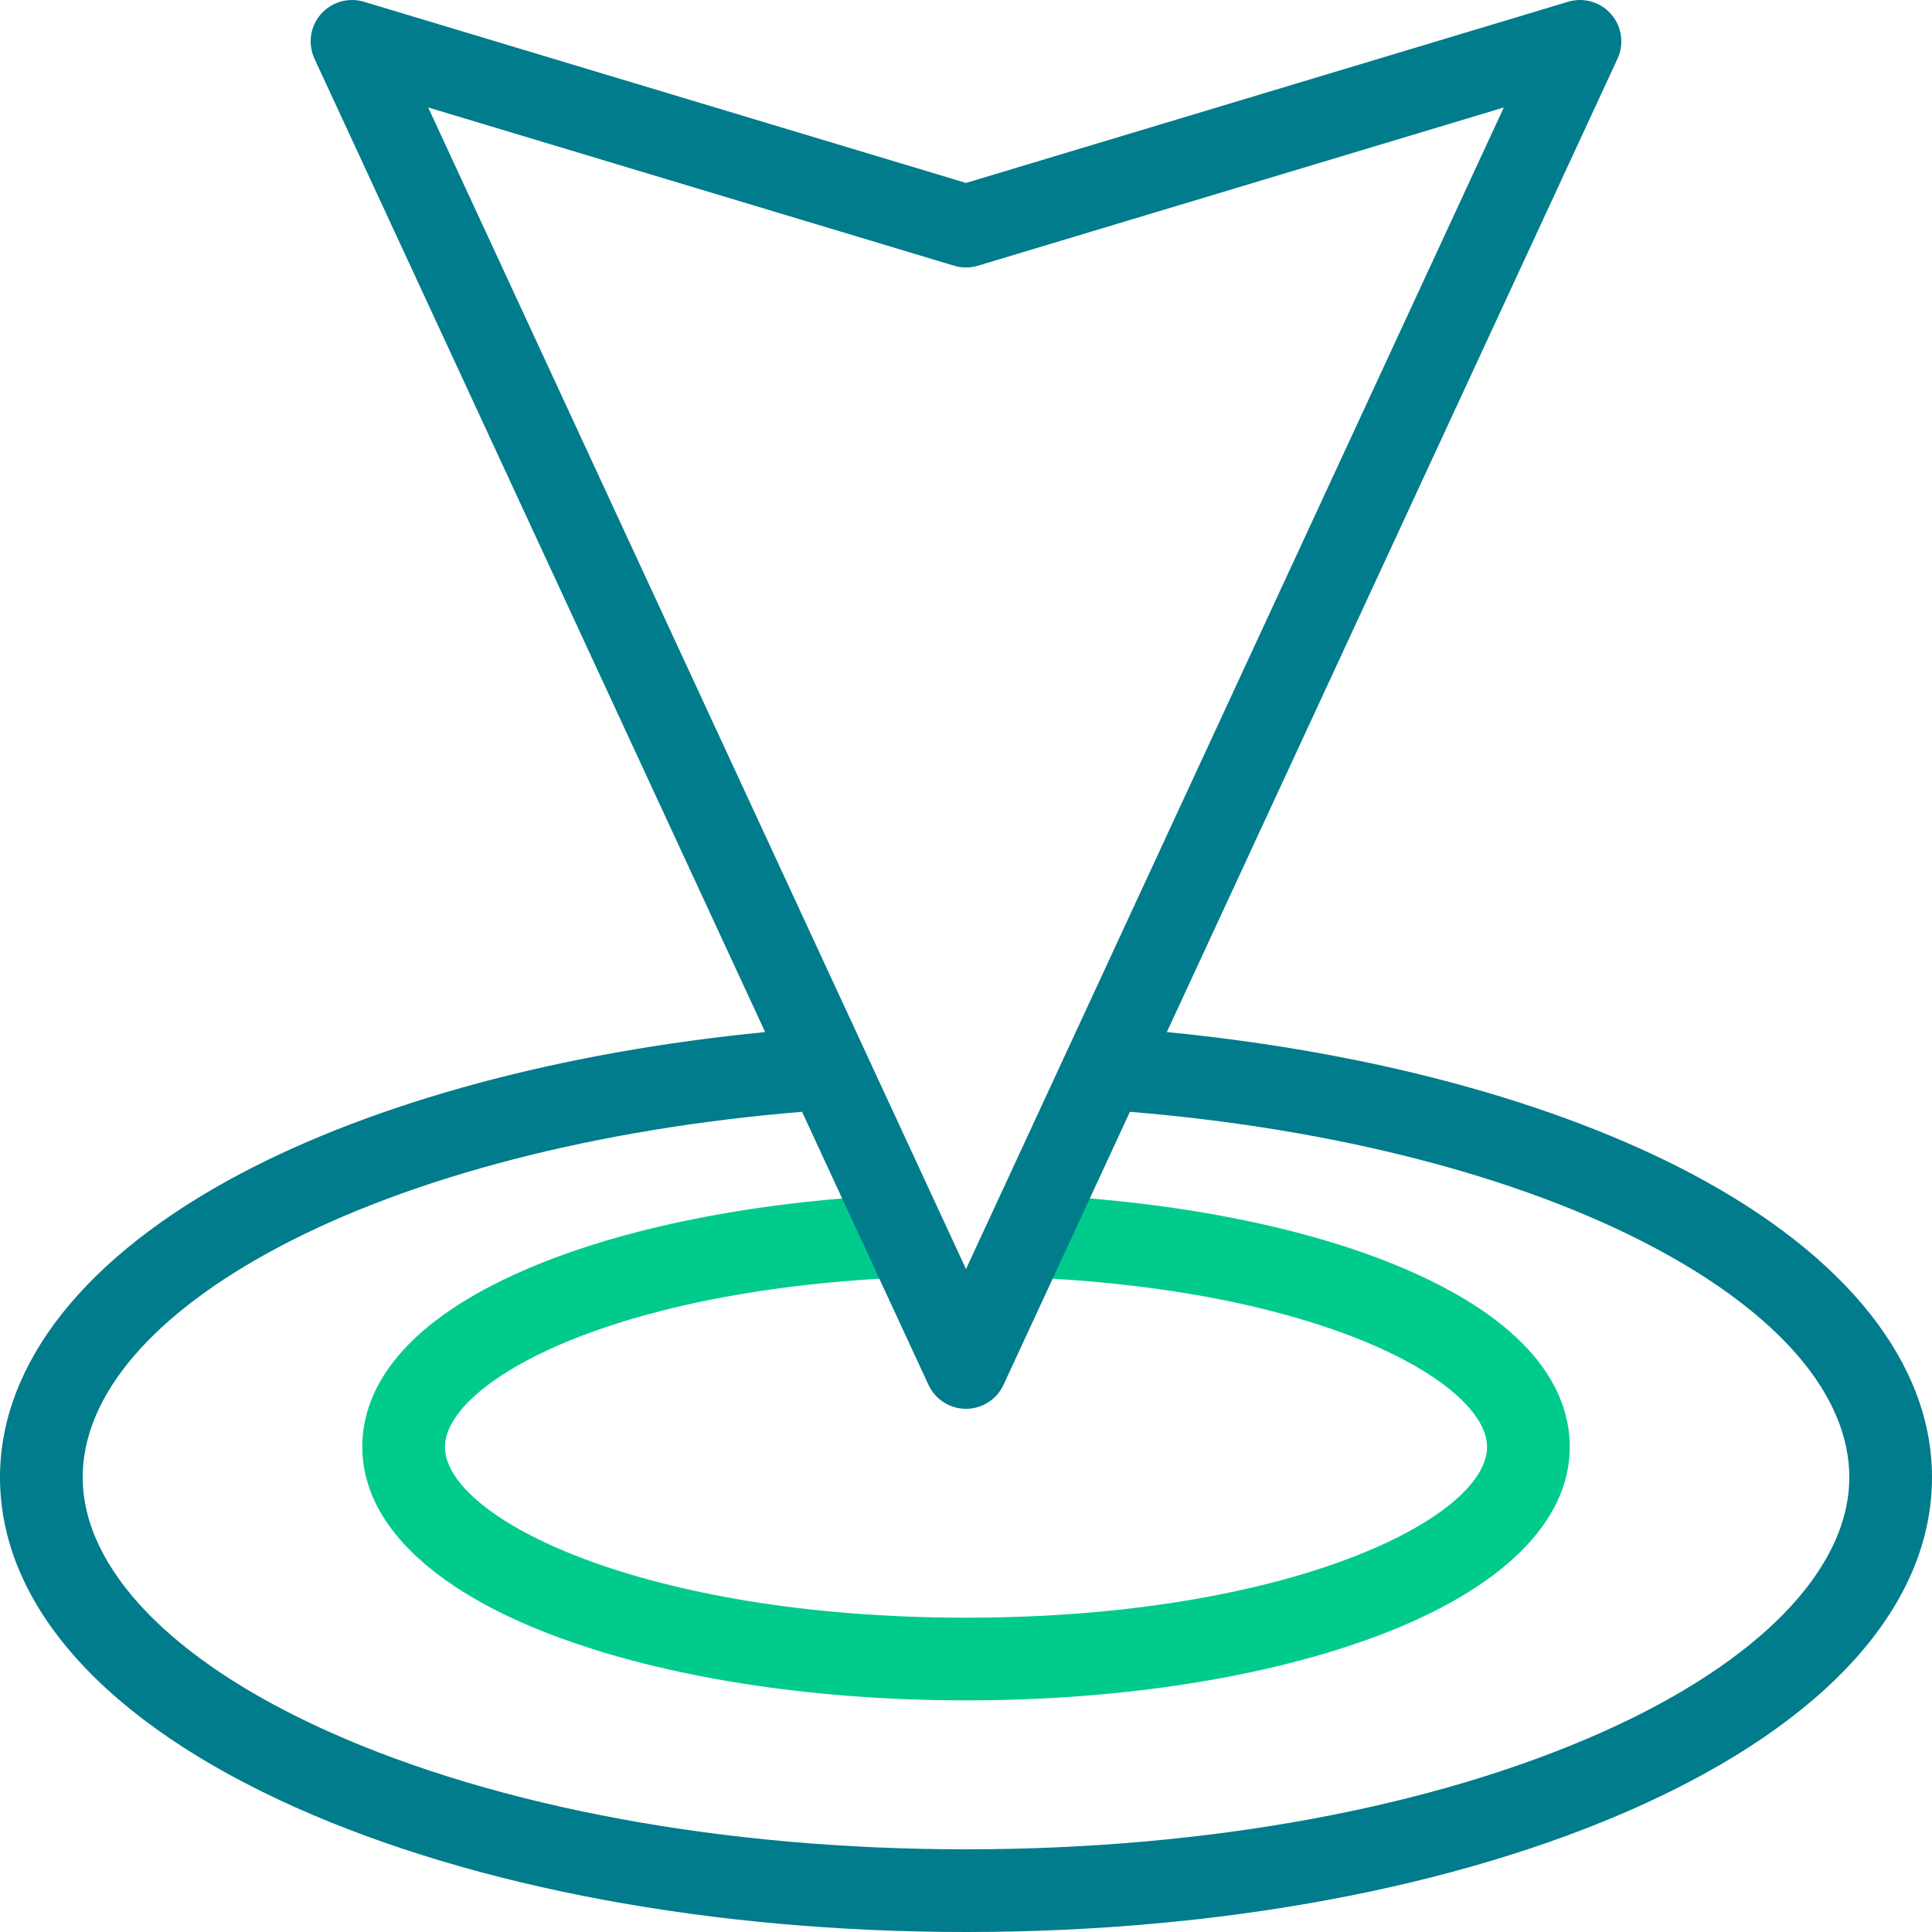
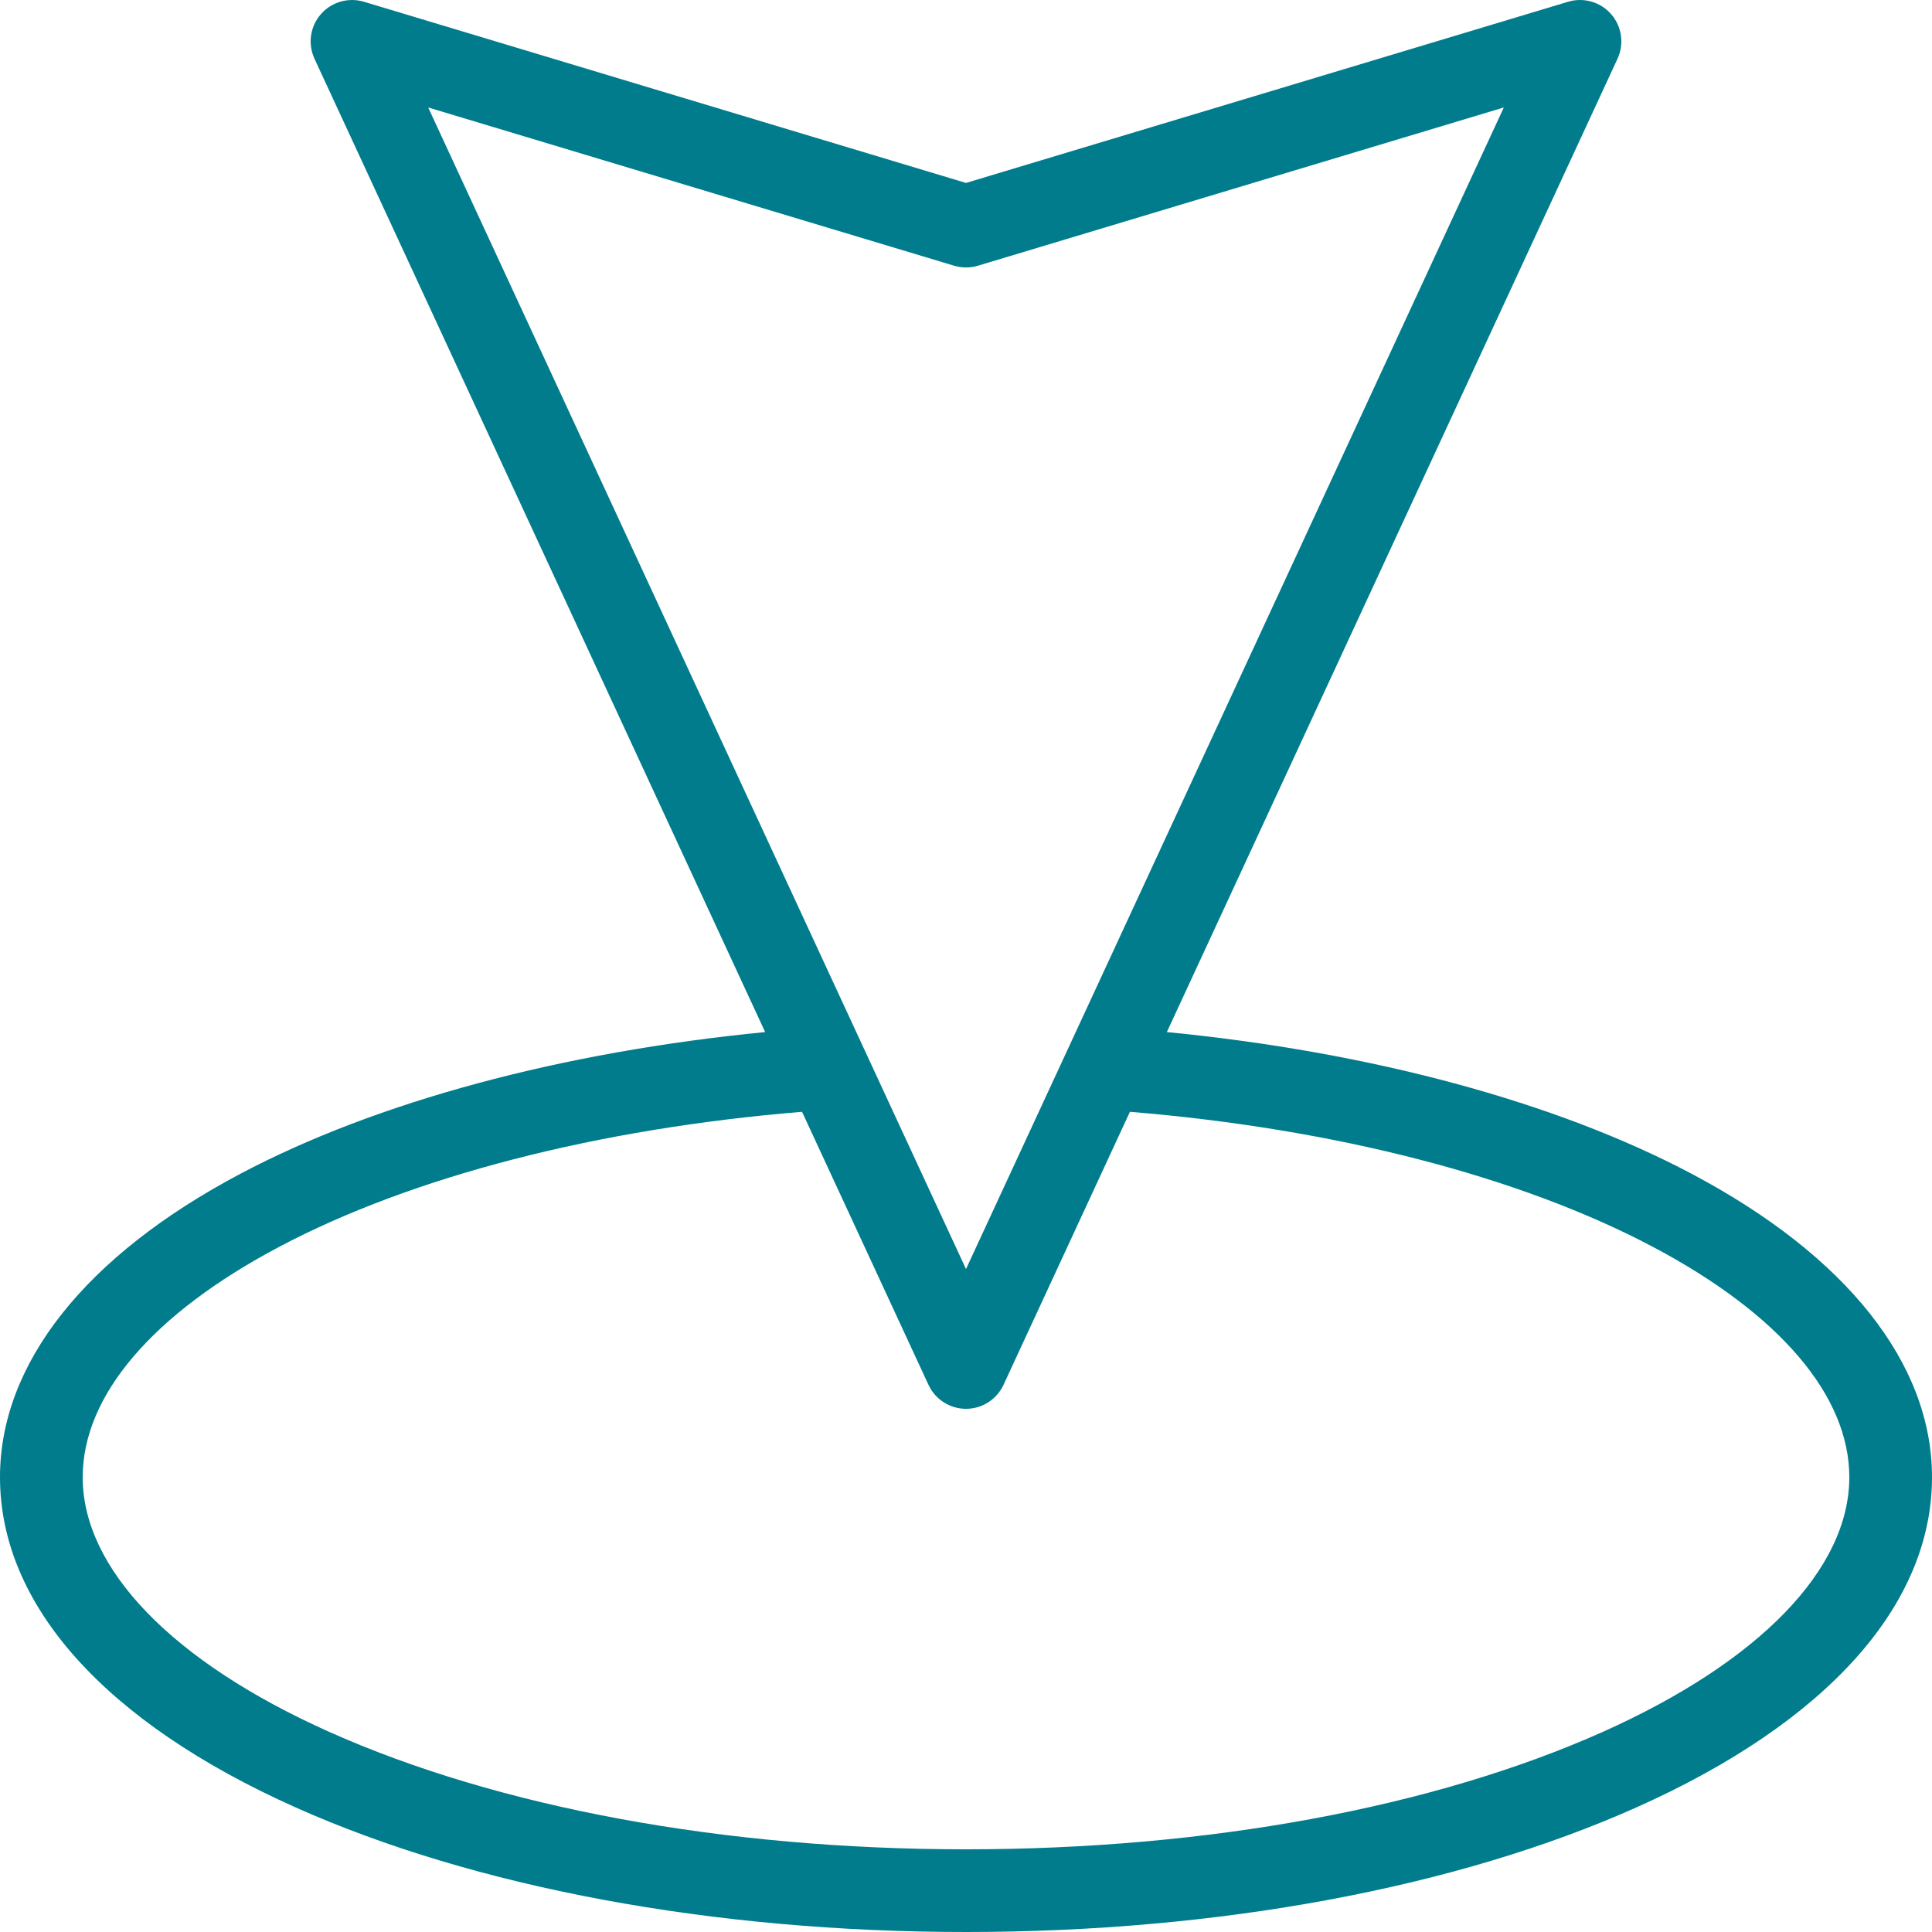
<svg xmlns="http://www.w3.org/2000/svg" width="45" height="45" viewBox="0 0 45 45" fill="none">
  <g clip-path="url(#clip0_163_22367)">
-     <path d="M22.5 39.605C18.888 39.605 15.477 39.069 12.897 38.096C10.021 37.011 8.438 35.45 8.438 33.701C8.438 32.559 9.107 30.912 12.294 29.548C14.507 28.601 17.531 27.993 20.809 27.837L20.901 29.761C14.026 30.089 10.364 32.26 10.364 33.701C10.364 35.362 14.981 37.679 22.5 37.679C30.019 37.679 34.636 35.362 34.636 33.701C34.636 32.26 30.975 30.089 24.099 29.761L24.191 27.837C27.469 27.993 30.493 28.601 32.706 29.548C35.894 30.912 36.563 32.559 36.563 33.701C36.563 35.45 34.979 37.011 32.103 38.096C29.523 39.069 26.112 39.605 22.5 39.605Z" fill="#00CB8D" />
    <path d="M39.402 27.34C36.231 25.662 31.921 24.502 27.178 24.039L37.675 1.368C37.834 1.024 37.777 0.618 37.528 0.332C37.28 0.045 36.886 -0.068 36.523 0.041L22.5 4.261L8.477 0.041C8.114 -0.068 7.72 0.046 7.472 0.332C7.223 0.618 7.166 1.024 7.325 1.368L17.822 24.039C13.079 24.502 8.769 25.662 5.598 27.34C1.988 29.251 0 31.76 0 34.407C0 37.382 2.443 40.112 6.878 42.095C11.067 43.968 16.615 45 22.5 45C28.385 45 33.933 43.968 38.122 42.095C42.557 40.112 45 37.382 45 34.407C45 31.76 43.012 29.251 39.402 27.34ZM22.223 6.189C22.404 6.243 22.596 6.243 22.778 6.189L35.027 2.503L22.5 29.559L9.973 2.503L22.223 6.189ZM37.336 40.337C33.389 42.102 28.12 43.074 22.5 43.074C16.88 43.074 11.611 42.102 7.664 40.337C4.018 38.706 1.926 36.545 1.926 34.407C1.926 32.508 3.55 30.604 6.499 29.043C9.6 27.401 13.917 26.288 18.681 25.896L21.626 32.255C21.784 32.596 22.125 32.814 22.5 32.814C22.875 32.814 23.216 32.596 23.374 32.255L26.318 25.896C31.083 26.288 35.4 27.401 38.501 29.043C41.45 30.603 43.074 32.508 43.074 34.407C43.074 36.545 40.982 38.706 37.336 40.337Z" fill="#007C8C" />
  </g>
  <defs>
    <clipPath id="clip0_163_22367">
      <rect width="45" height="45" fill="white" />
    </clipPath>
  </defs>
</svg>